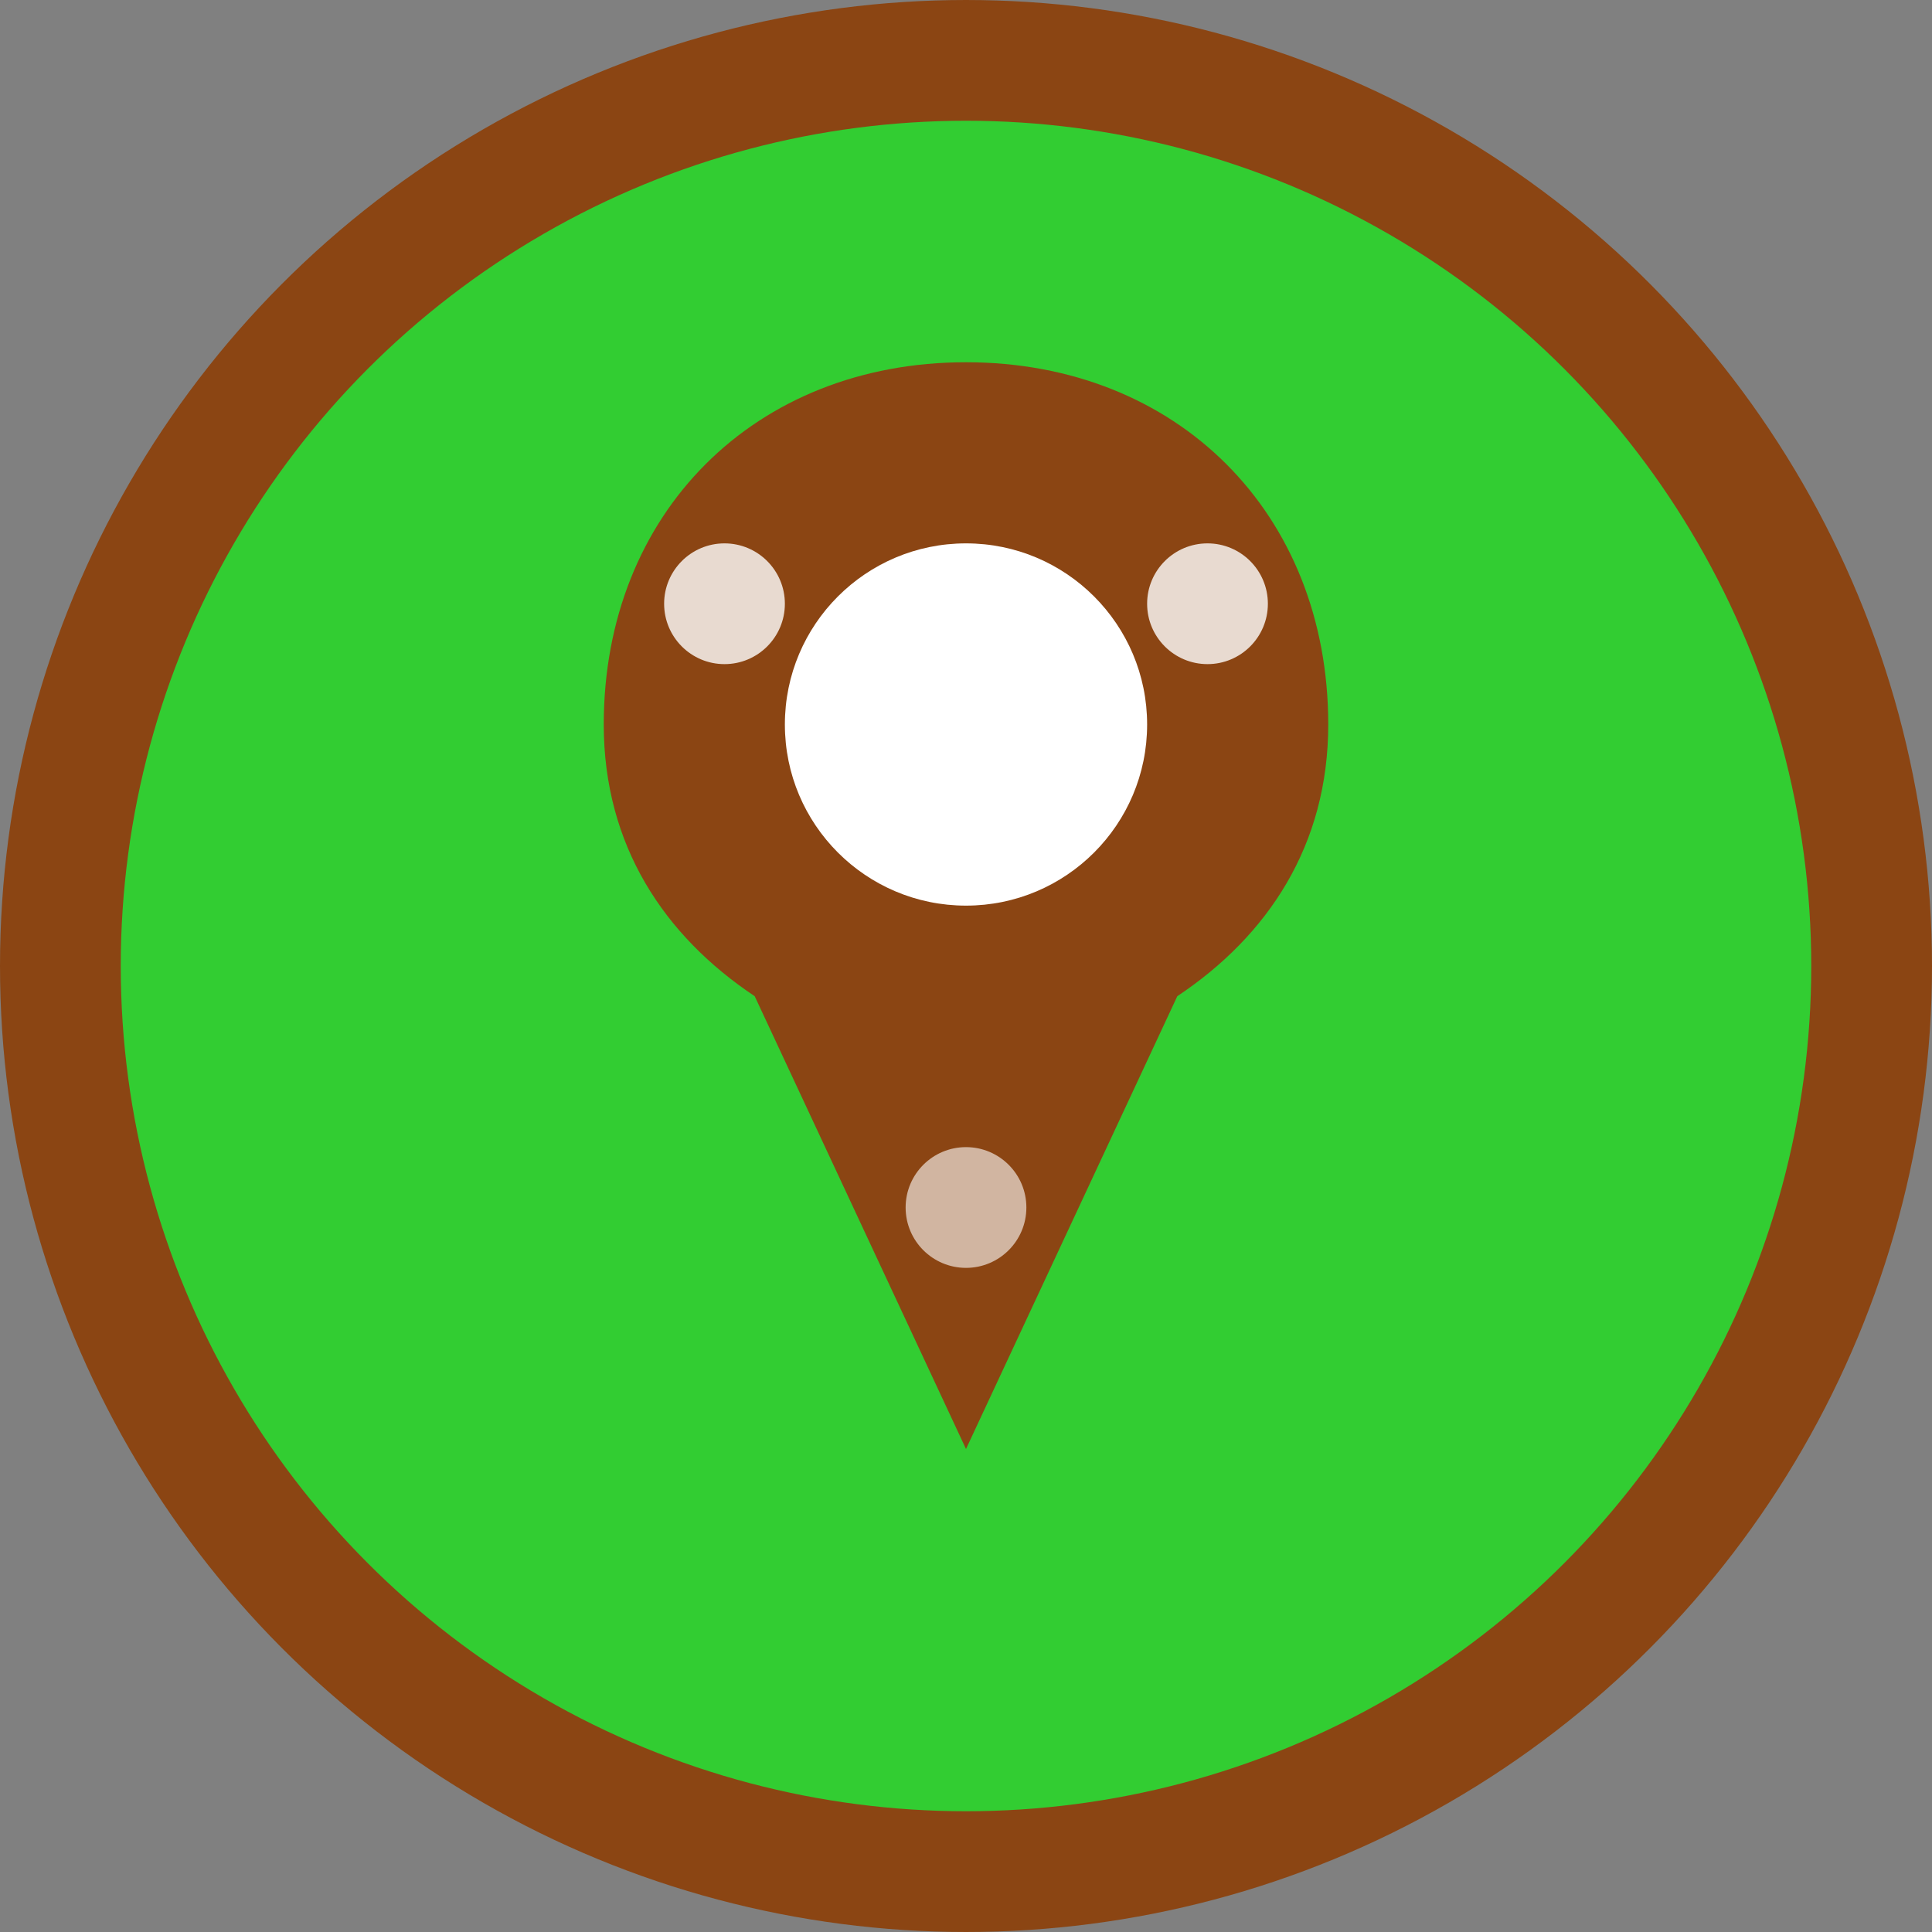
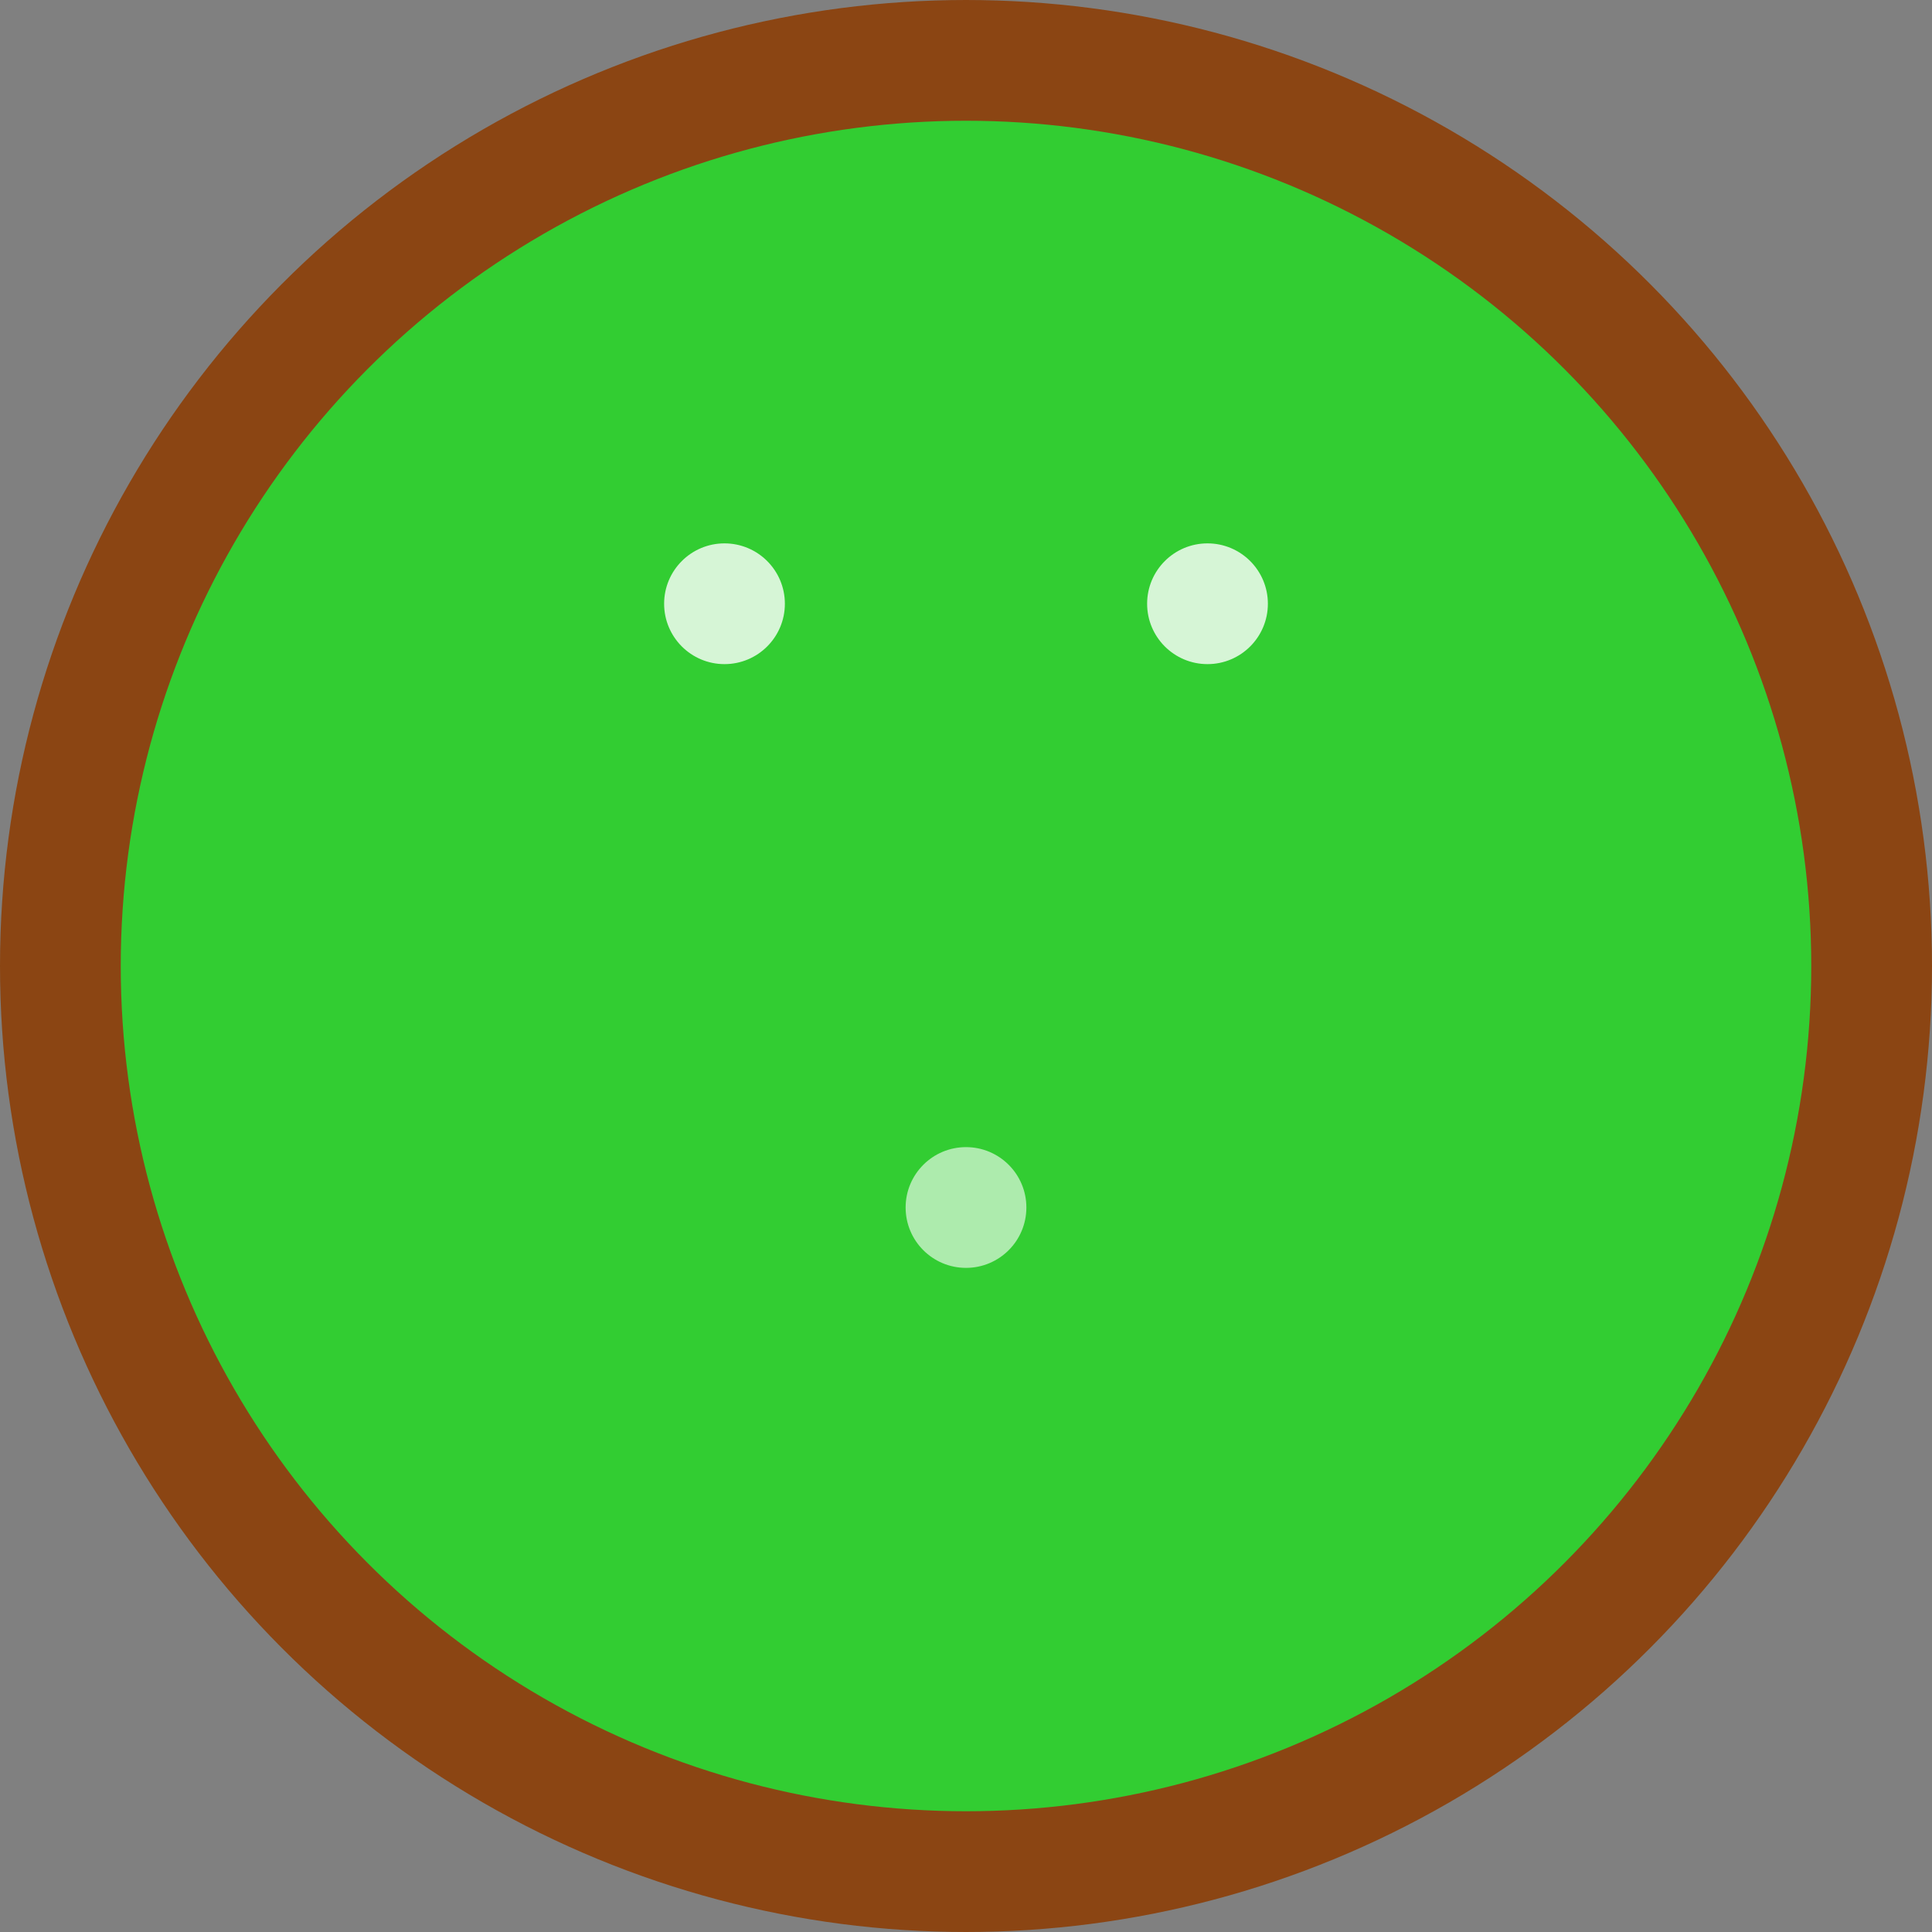
<svg xmlns="http://www.w3.org/2000/svg" width="32" height="32" viewBox="0 0 32 32" fill="none">
  <rect x="0" y="0" width="32" height="32" fill="#808080" stroke="none" />
  <circle cx="16" cy="16" r="15" fill="#32CD32" stroke="#8B4513" stroke-width="2" />
-   <path d="M16 6C12.5 6 10 8.5 10 12C10 14 11 15.5 12.5 16.5L16 24L19.5 16.5C21 15.5 22 14 22 12C22 8.5 19.5 6 16 6Z" fill="#8B4513" />
-   <circle cx="16" cy="12" r="3" fill="#FFFFFF" />
  <circle cx="12" cy="10" r="1" fill="#FFFFFF" opacity="0.8" />
  <circle cx="20" cy="10" r="1" fill="#FFFFFF" opacity="0.8" />
  <circle cx="16" cy="20" r="1" fill="#FFFFFF" opacity="0.6" />
</svg>